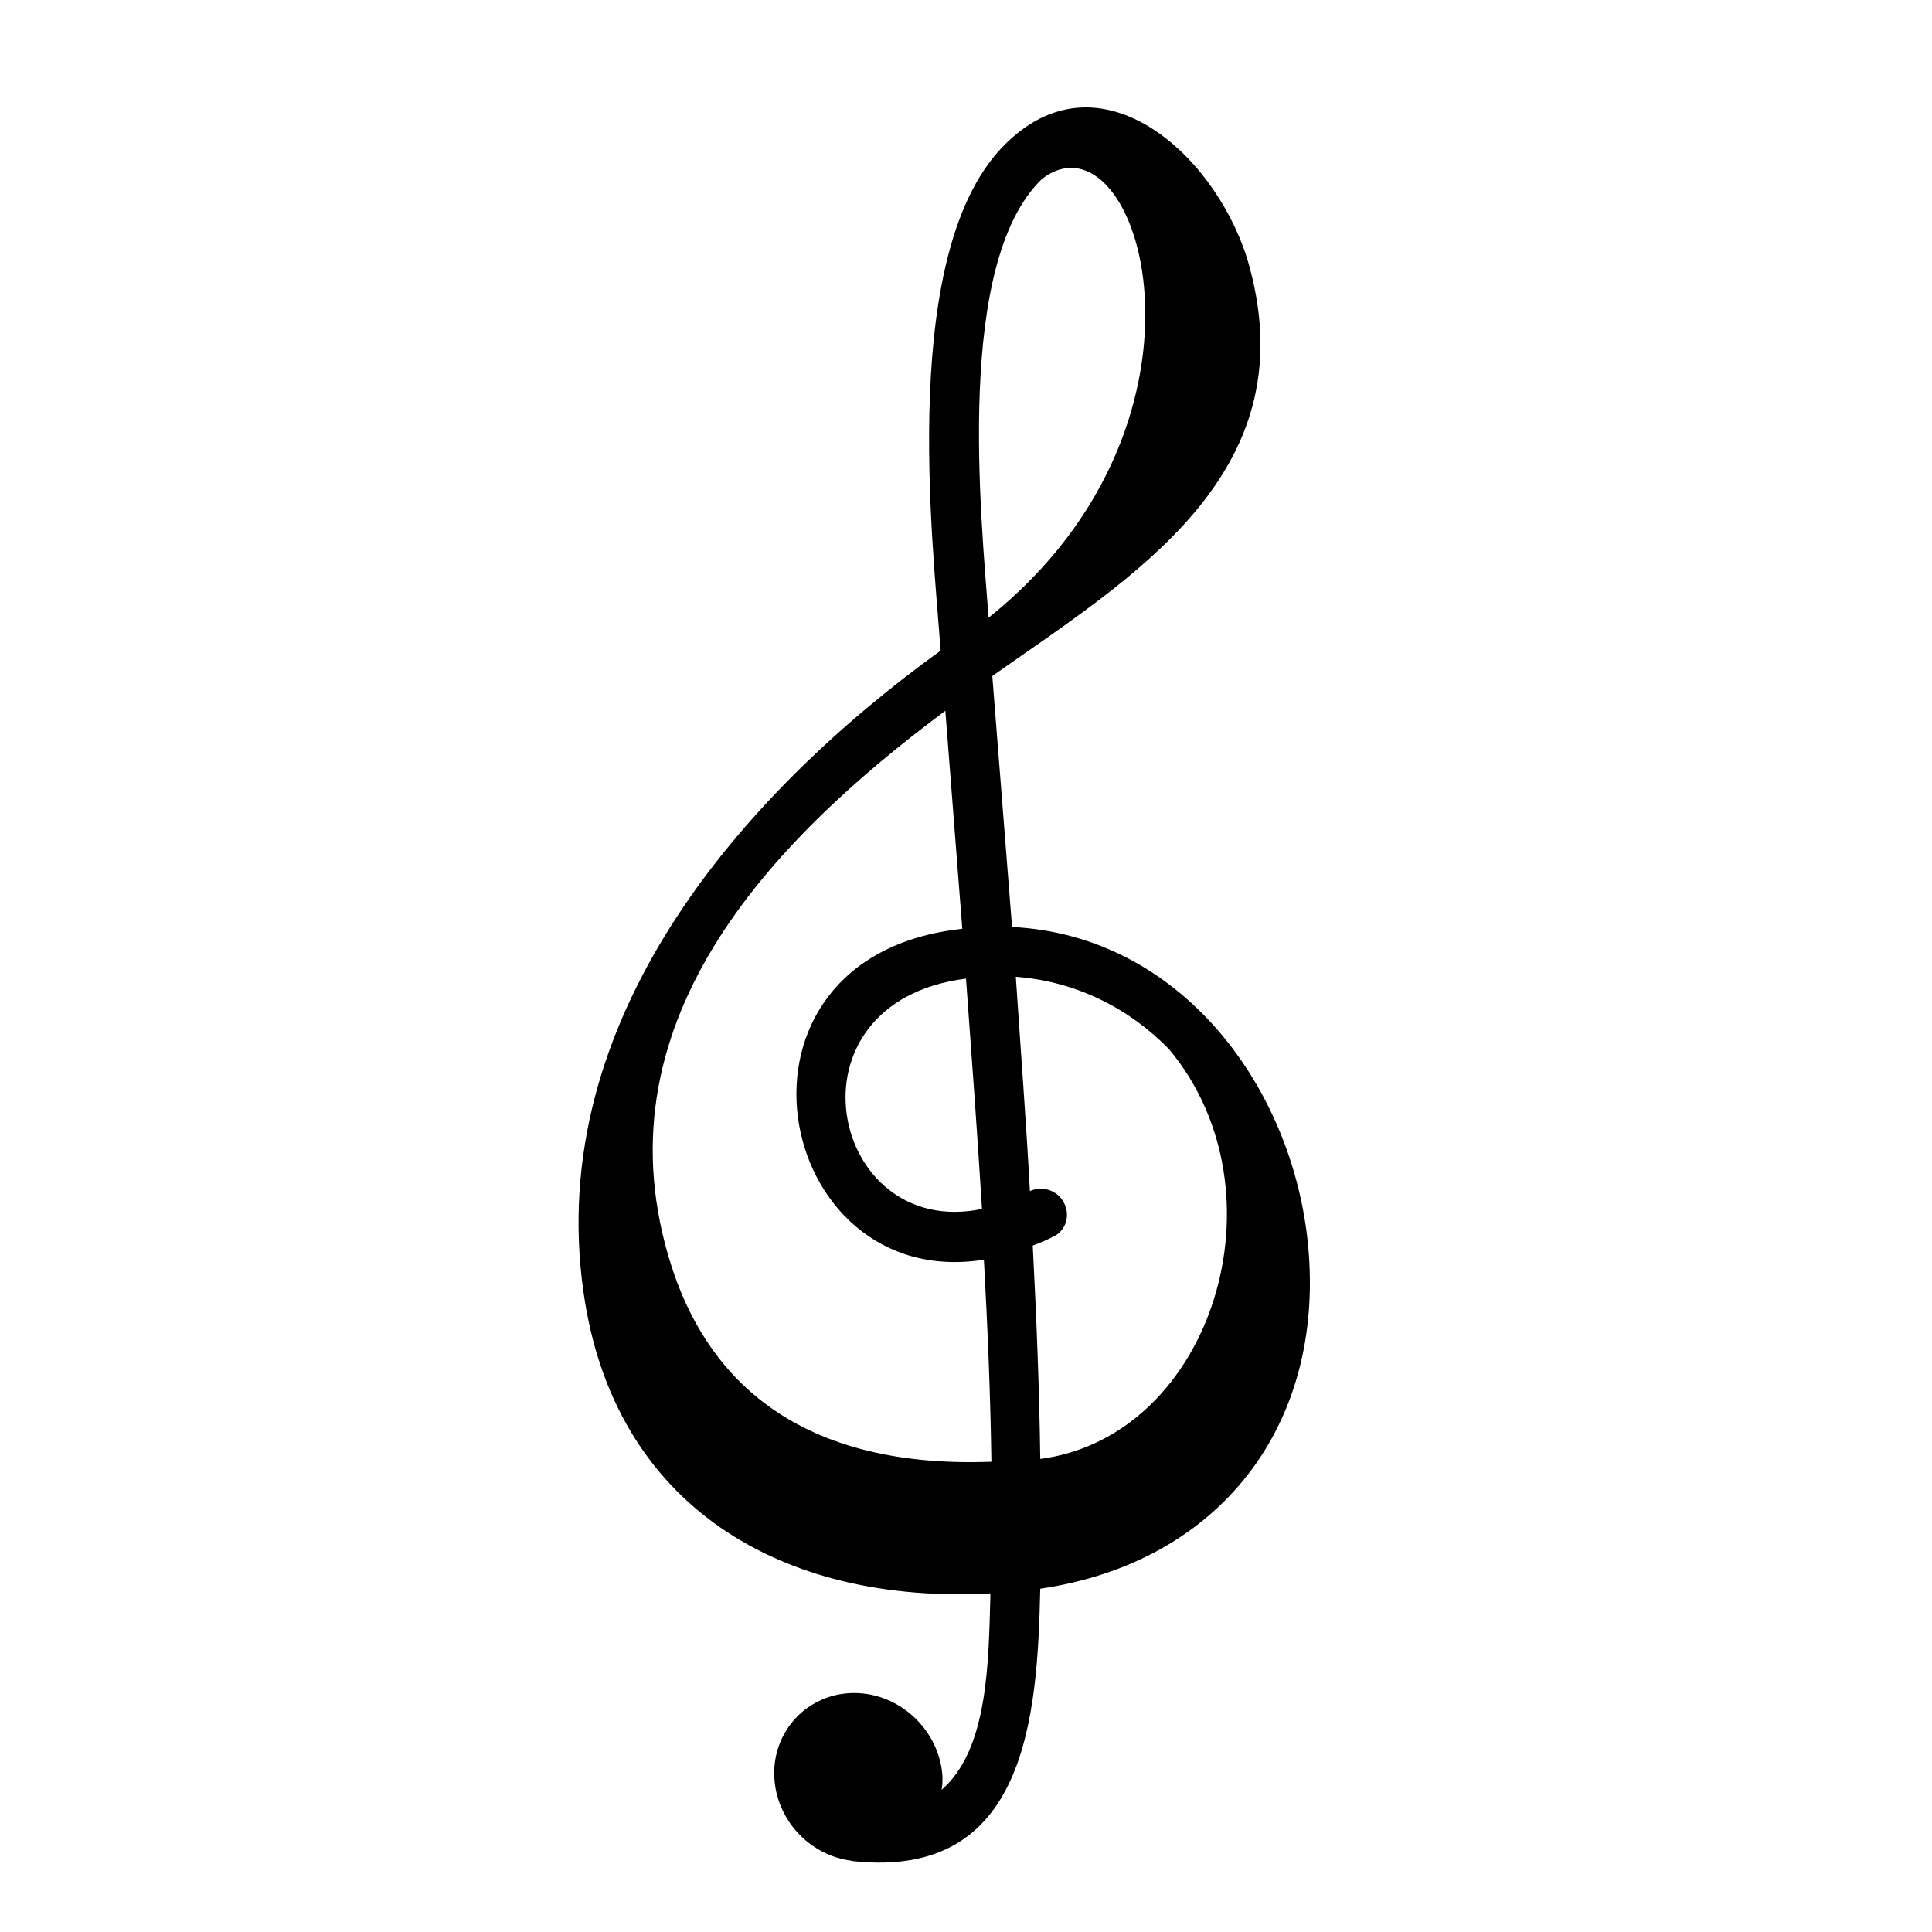
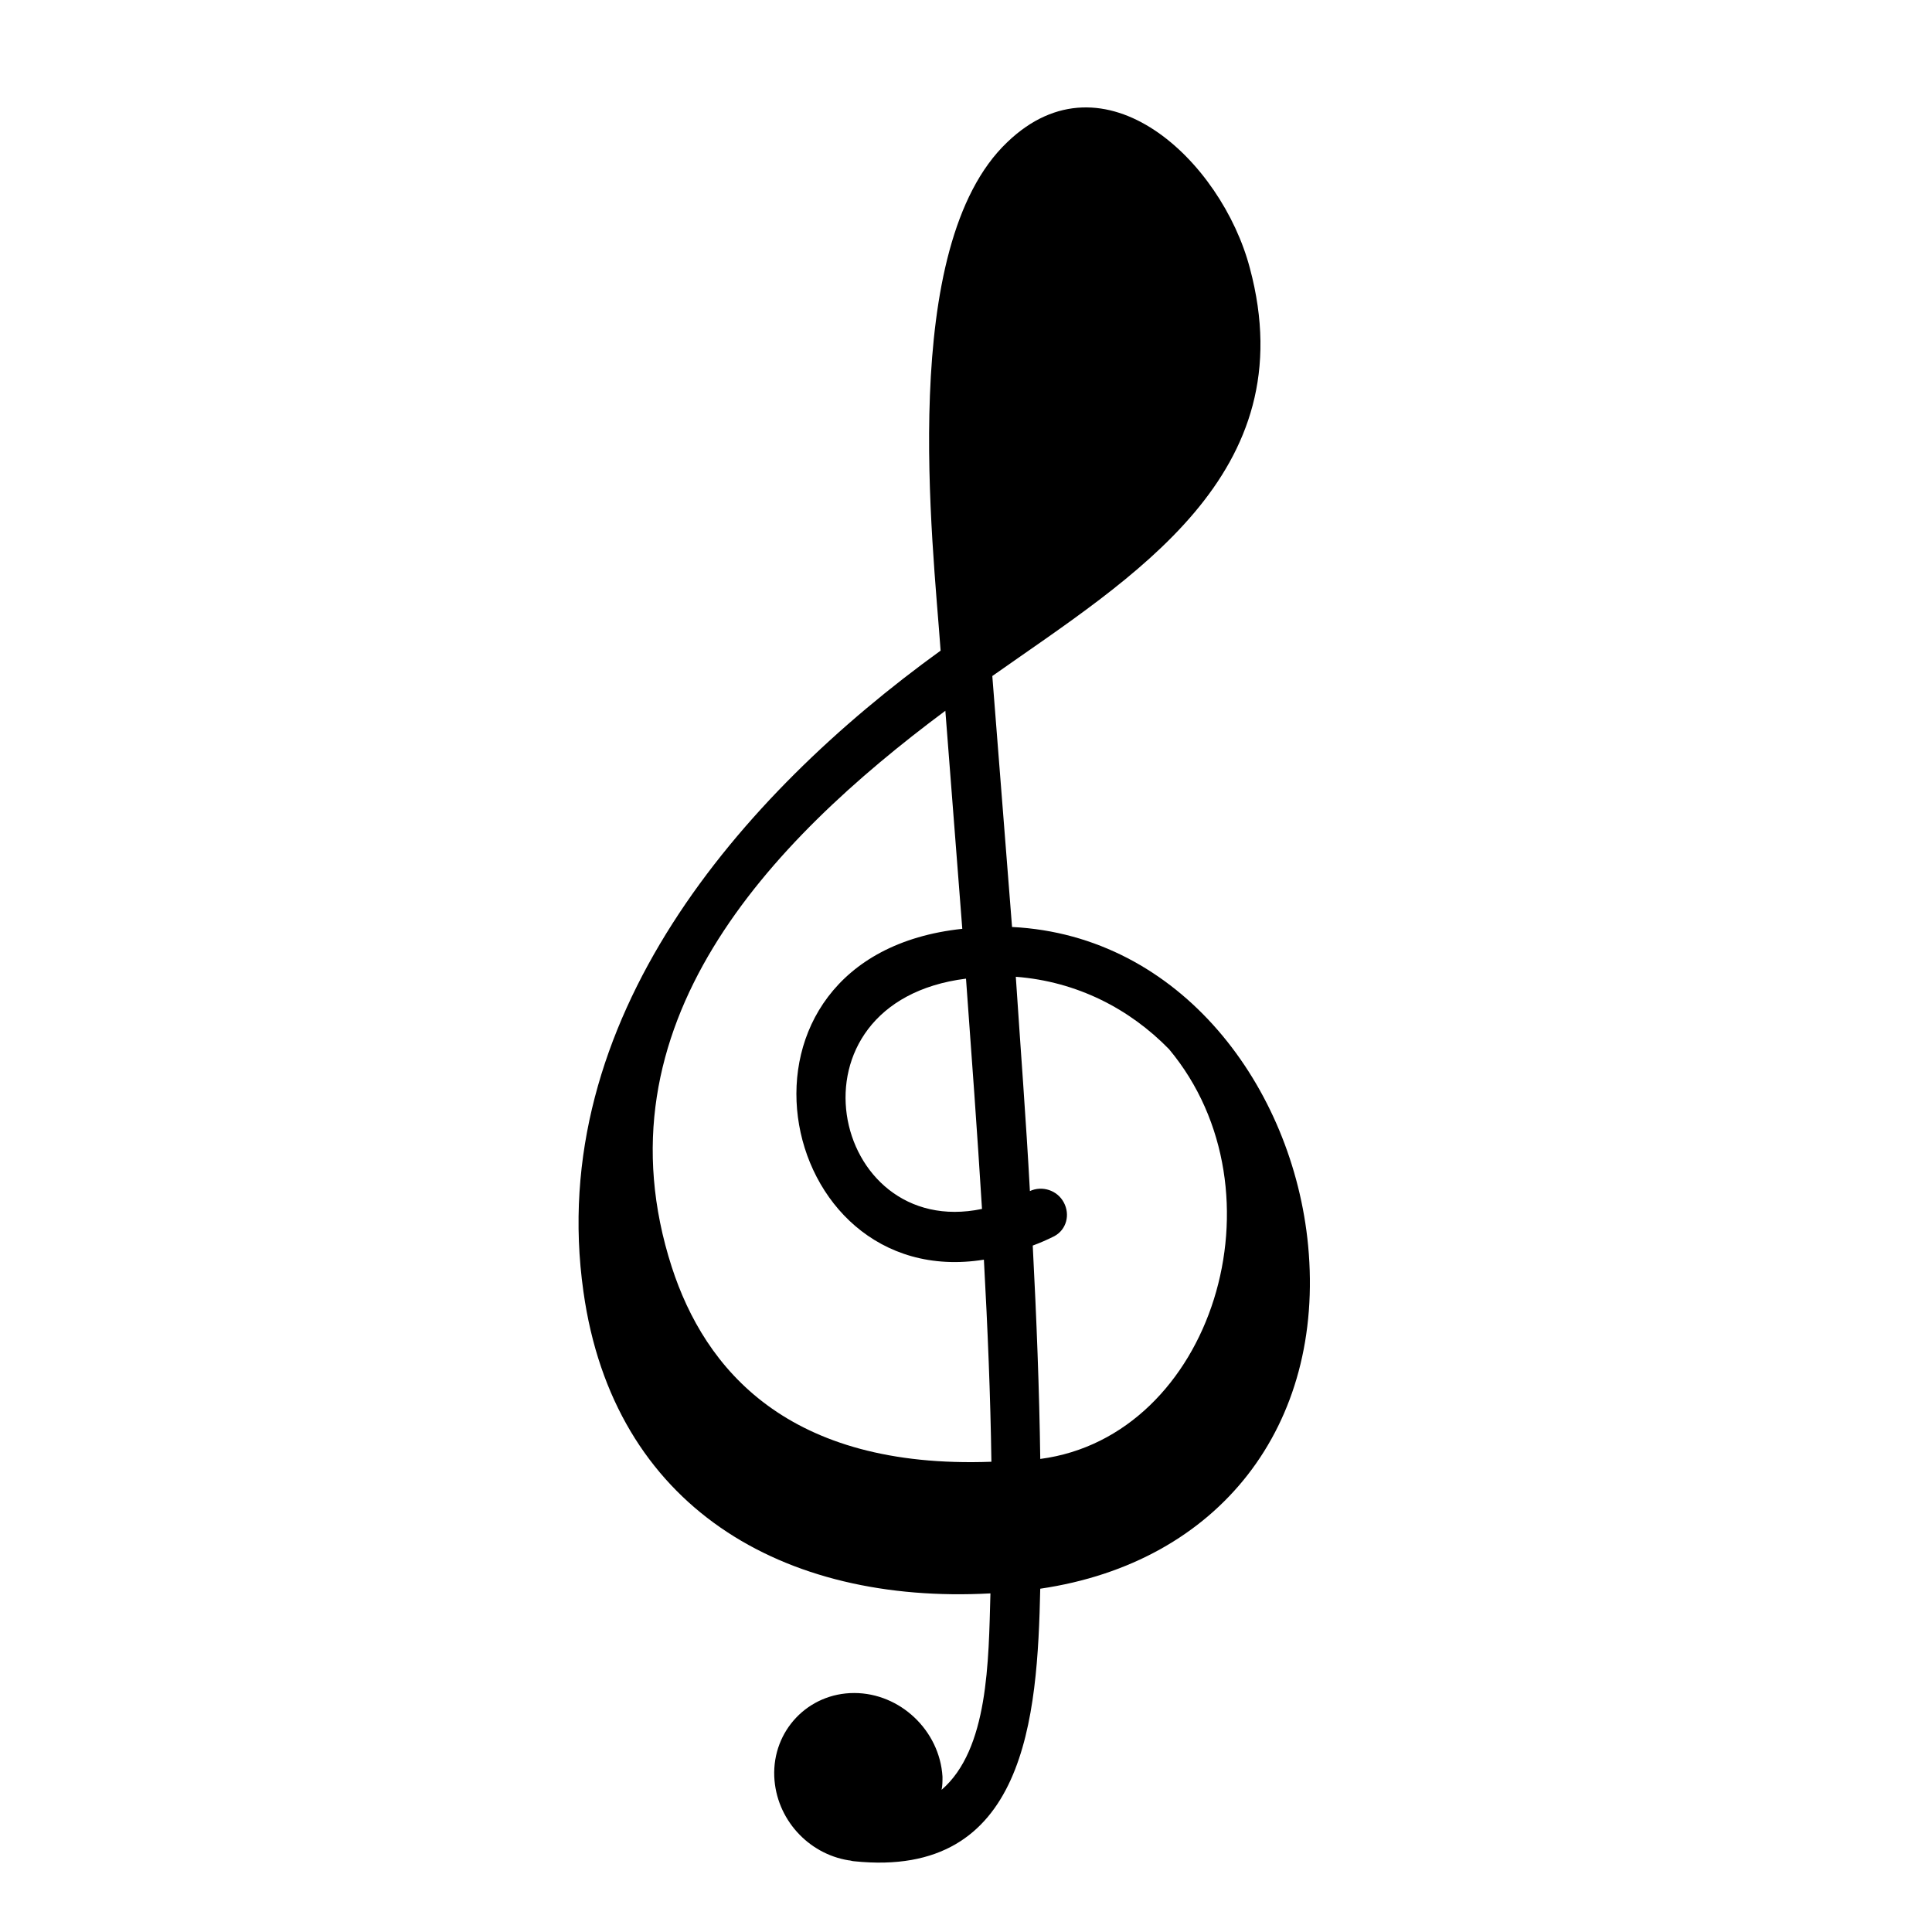
<svg xmlns="http://www.w3.org/2000/svg" fill="#000000" width="800px" height="800px" version="1.1" viewBox="144 144 512 512">
-   <path d="m370.36 637.25c-0.5 0-0.996-0.246-1.492-0.246-10.707-1.742-19.18-10.957-19.68-22.168-0.5-12.203 8.969-22.168 21.172-22.168 12.207 0 22.668 9.969 23.41 22.168 0 1.25 0 2.492-0.246 3.488 12.453-10.711 12.453-34.121 12.953-52.059-55.047 2.988-99.879-22.918-107.86-79.961-10.211-71.988 41.594-131.52 94.656-169.88-1.996-28.395-11.457-107.11 17.684-134.76 25.66-24.656 56.789 4.984 64.266 33.379 14.695 54.801-31.137 81.949-68.25 108.11 1.742 22.168 3.488 44.336 5.231 66.508 44.84 2.238 74.477 42.594 78.465 84.445 4.484 47.574-23.41 83.941-70.992 90.918-0.742 34.121-3.738 76.965-49.32 72.227zm35.625-329.55c66.008-52.805 39.609-135.75 14.199-116.32-23.168 22.172-16.195 89.426-14.199 116.32zm-83.945 172.12c8.723 26.902 30.641 53.555 84.691 51.559-0.246-17.434-0.992-35.367-1.988-53.551-56.043 8.969-73.48-80.457-5.727-87.68-1.496-19.426-2.992-38.613-4.488-57.785-46.836 34.871-93.164 83.445-72.488 147.46zm97.641 50.816c45.586-5.977 65.762-70.738 34.121-108.6-10.465-10.707-24.41-17.938-40.602-19.18 1.246 18.93 2.734 38.109 3.734 56.789 3.238-1.492 7.227-0.246 8.969 2.992 1.75 3.234 0.746 7.219-2.488 8.961-1.996 1.004-3.738 1.75-5.727 2.492 0.996 19.184 1.742 38.117 1.992 56.547zm-15.441-66.258c-1.25-20.172-2.742-40.602-4.238-61.027-49.566 6.231-36.117 69.496 4.238 61.027z" />
+   <path d="m370.36 637.25c-0.5 0-0.996-0.246-1.492-0.246-10.707-1.742-19.18-10.957-19.68-22.168-0.5-12.203 8.969-22.168 21.172-22.168 12.207 0 22.668 9.969 23.41 22.168 0 1.25 0 2.492-0.246 3.488 12.453-10.711 12.453-34.121 12.953-52.059-55.047 2.988-99.879-22.918-107.86-79.961-10.211-71.988 41.594-131.52 94.656-169.88-1.996-28.395-11.457-107.11 17.684-134.76 25.66-24.656 56.789 4.984 64.266 33.379 14.695 54.801-31.137 81.949-68.25 108.11 1.742 22.168 3.488 44.336 5.231 66.508 44.84 2.238 74.477 42.594 78.465 84.445 4.484 47.574-23.41 83.941-70.992 90.918-0.742 34.121-3.738 76.965-49.32 72.227zm35.625-329.55zm-83.945 172.12c8.723 26.902 30.641 53.555 84.691 51.559-0.246-17.434-0.992-35.367-1.988-53.551-56.043 8.969-73.48-80.457-5.727-87.68-1.496-19.426-2.992-38.613-4.488-57.785-46.836 34.871-93.164 83.445-72.488 147.46zm97.641 50.816c45.586-5.977 65.762-70.738 34.121-108.6-10.465-10.707-24.41-17.938-40.602-19.18 1.246 18.93 2.734 38.109 3.734 56.789 3.238-1.492 7.227-0.246 8.969 2.992 1.75 3.234 0.746 7.219-2.488 8.961-1.996 1.004-3.738 1.75-5.727 2.492 0.996 19.184 1.742 38.117 1.992 56.547zm-15.441-66.258c-1.25-20.172-2.742-40.602-4.238-61.027-49.566 6.231-36.117 69.496 4.238 61.027z" />
</svg>